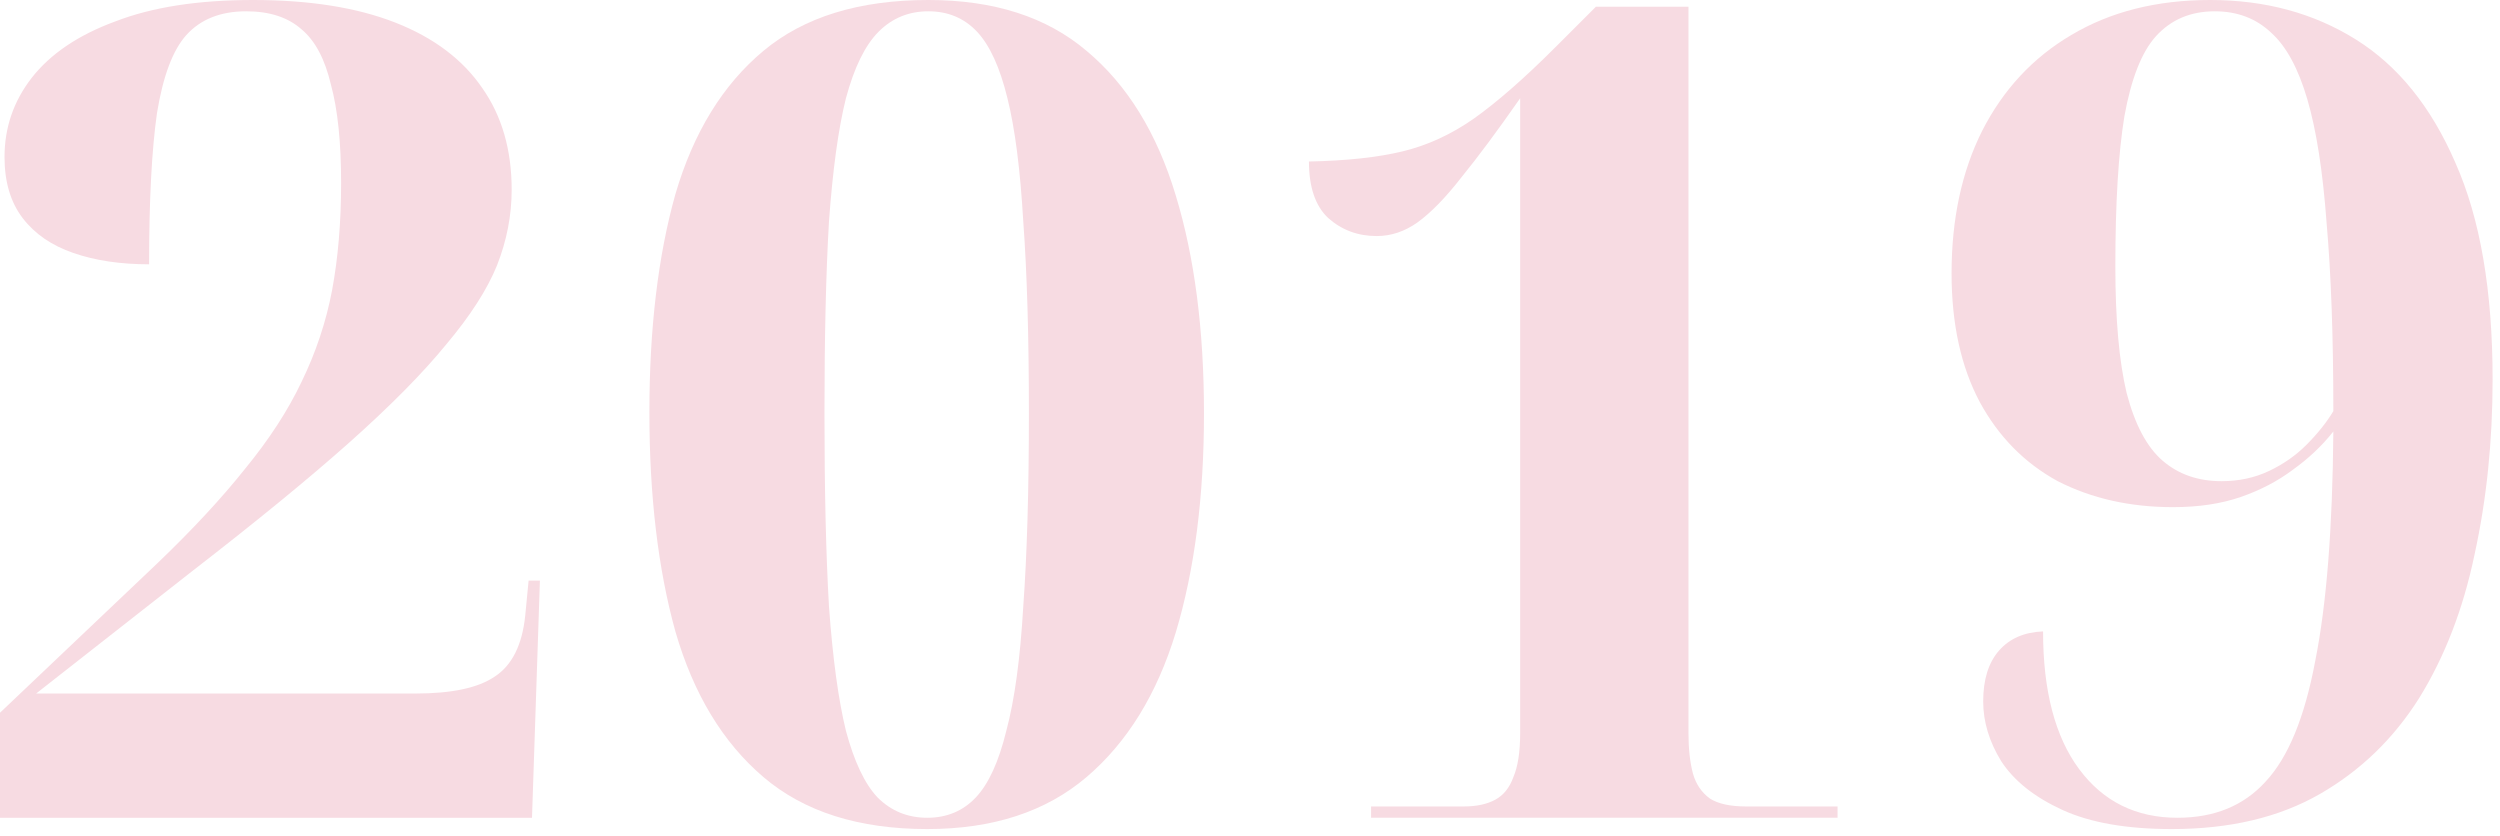
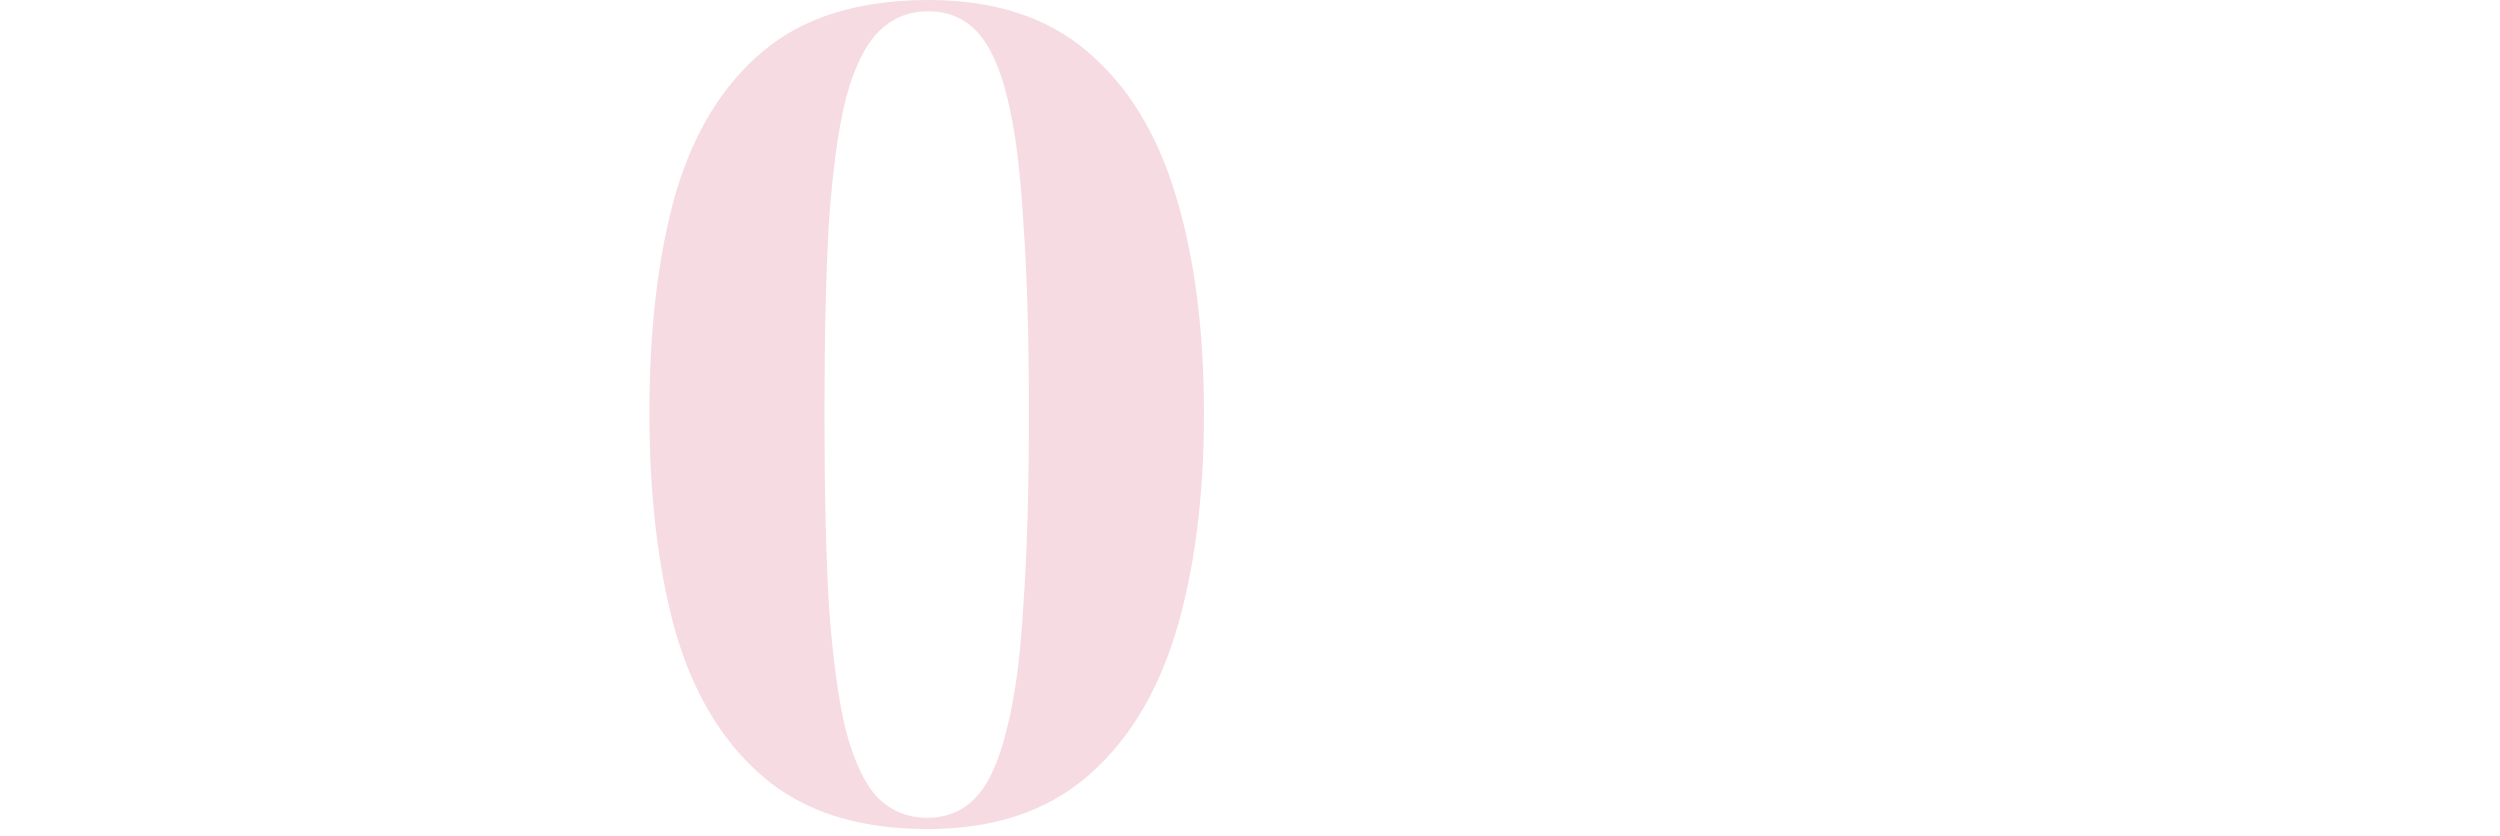
<svg xmlns="http://www.w3.org/2000/svg" fill="none" height="111" viewBox="0 0 332 111" width="332">
-   <path d="M288.418 110.1C282.418 110.1 277.568 109.25 273.868 107.55C270.168 105.85 267.468 103.7 265.768 101.1C264.168 98.5 263.368 95.85 263.368 93.15C263.368 90.25 264.068 88 265.468 86.4C266.868 84.8 268.818 83.95 271.318 83.85C271.318 91.75 272.918 97.85 276.118 102.15C279.318 106.45 283.668 108.6 289.168 108.6C294.068 108.6 297.968 107 300.868 103.8C303.868 100.6 306.068 95.25 307.468 87.75C308.968 80.25 309.768 70.1 309.868 57.3C308.368 59.2 306.568 60.9 304.468 62.4C302.468 63.9 300.168 65.1 297.568 66C294.968 66.9 291.968 67.35 288.568 67.35C282.868 67.35 277.768 66.2 273.268 63.9C268.868 61.5 265.418 58 262.918 53.4C260.418 48.7 259.168 43 259.168 36.3C259.168 29.1 260.518 22.8 263.218 17.4C266.018 11.9 269.968 7.65 275.068 4.65C280.268 1.55 286.418 0 293.518 0C300.818 0 307.268 1.75 312.868 5.25C318.468 8.75 322.868 14.2 326.068 21.6C329.368 29 331.018 38.6 331.018 50.4C331.018 58.6 330.218 66.35 328.618 73.65C327.118 80.85 324.668 87.2 321.268 92.7C317.868 98.1 313.468 102.35 308.068 105.45C302.668 108.55 296.118 110.1 288.418 110.1ZM295.018 63.9C297.318 63.9 299.418 63.45 301.318 62.55C303.218 61.65 304.868 60.5 306.268 59.1C307.768 57.6 308.968 56.1 309.868 54.6C309.868 44.7 309.568 36.35 308.968 29.55C308.468 22.75 307.618 17.3 306.418 13.2C305.218 9.1 303.618 6.15 301.618 4.35C299.618 2.45 297.118 1.5 294.118 1.5C290.918 1.5 288.318 2.6 286.318 4.8C284.418 6.9 283.018 10.45 282.118 15.45C281.318 20.35 280.918 27 280.918 35.4C280.918 42.4 281.418 48 282.418 52.2C283.518 56.4 285.118 59.4 287.218 61.2C289.318 63 291.918 63.9 295.018 63.9Z" fill="#F7DBE2" />
-   <path d="M182.078 108.598V107.098H194.378C196.078 107.098 197.478 106.798 198.578 106.198C199.678 105.598 200.478 104.598 200.978 103.198C201.578 101.798 201.878 99.848 201.878 97.348V13.048C198.878 17.348 196.278 20.848 194.078 23.548C191.978 26.248 190.028 28.248 188.228 29.548C186.528 30.748 184.728 31.348 182.828 31.348C180.328 31.348 178.178 30.548 176.378 28.948C174.678 27.348 173.828 24.848 173.828 21.448C178.828 21.348 182.978 20.898 186.278 20.098C189.578 19.298 192.728 17.848 195.728 15.748C198.828 13.548 202.428 10.398 206.528 6.298L211.928 0.898H224.228V97.348C224.228 99.448 224.428 101.248 224.828 102.748C225.228 104.148 225.978 105.248 227.078 106.048C228.178 106.748 229.778 107.098 231.878 107.098H244.028V108.598H182.078Z" fill="#F7DBE2" />
  <path d="M123.139 110.1C114.039 110.1 106.789 107.8 101.389 103.2C95.989 98.6 92.089 92.15 89.689 83.85C87.389 75.55 86.239 65.85 86.239 54.75C86.239 43.65 87.389 34 89.689 25.8C92.089 17.6 95.989 11.25 101.389 6.75C106.789 2.25 114.089 0 123.289 0C131.989 0 138.989 2.25 144.289 6.75C149.689 11.25 153.639 17.65 156.139 25.95C158.639 34.15 159.889 43.8 159.889 54.9C159.889 66 158.639 75.7 156.139 84C153.639 92.2 149.689 98.6 144.289 103.2C138.889 107.8 131.839 110.1 123.139 110.1ZM123.139 108.6C125.739 108.6 127.889 107.7 129.589 105.9C131.289 104.1 132.639 101.15 133.639 97.05C134.739 92.95 135.489 87.45 135.889 80.55C136.389 73.65 136.639 65.1 136.639 54.9C136.639 44.7 136.389 36.2 135.889 29.4C135.489 22.5 134.789 17.05 133.789 13.05C132.789 8.95 131.439 6 129.739 4.2C128.039 2.4 125.889 1.5 123.289 1.5C120.689 1.5 118.489 2.4 116.689 4.2C114.889 6 113.439 8.95 112.339 13.05C111.339 17.05 110.589 22.5 110.089 29.4C109.689 36.2 109.489 44.7 109.489 54.9C109.489 65.1 109.689 73.65 110.089 80.55C110.589 87.45 111.339 92.95 112.339 97.05C113.439 101.15 114.839 104.1 116.539 105.9C118.339 107.7 120.539 108.6 123.139 108.6Z" fill="#F7DBE2" />
-   <path d="M0 108.6V94.65L20.85 74.85C25.55 70.35 29.45 66.15 32.55 62.25C35.75 58.35 38.25 54.5 40.05 50.7C41.95 46.8 43.3 42.75 44.1 38.55C44.9 34.25 45.3 29.5 45.3 24.3C45.3 18.9 44.85 14.55 43.95 11.25C43.15 7.85 41.85 5.4 40.05 3.9C38.25 2.3 35.8 1.5 32.7 1.5C29.3 1.5 26.65 2.55 24.75 4.65C22.95 6.65 21.65 10.1 20.85 15C20.15 19.9 19.8 26.6 19.8 35.1C16 35.1 12.65 34.6 9.75 33.6C6.85 32.6 4.6 31.05 3 28.95C1.4 26.85 0.6 24.15 0.6 20.85C0.6 16.95 1.8 13.45 4.2 10.35C6.7 7.15 10.4 4.65 15.3 2.85C20.2 0.95 26.3 0 33.6 0C41.1 0 47.4 1 52.5 3C57.6 5 61.45 7.9 64.05 11.7C66.65 15.4 67.95 19.9 67.95 25.2C67.95 28.6 67.3 31.95 66 35.25C64.7 38.45 62.45 41.95 59.25 45.75C56.15 49.55 51.85 53.9 46.35 58.8C40.95 63.6 34.05 69.25 25.65 75.75L4.8 92.1H55.2C60 92.1 63.5 91.35 65.7 89.85C68 88.35 69.35 85.65 69.75 81.75L70.2 77.1H71.7L70.65 108.6H0Z" fill="#F7DBE2" />
</svg>